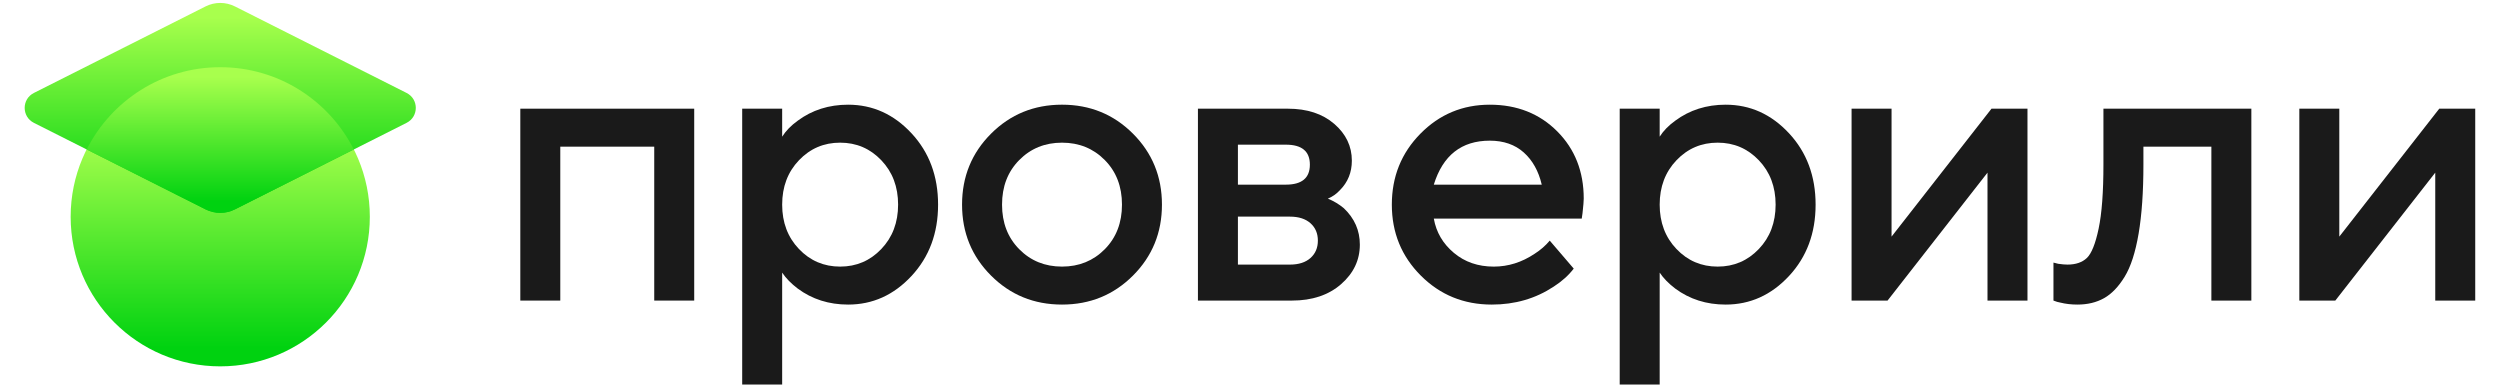
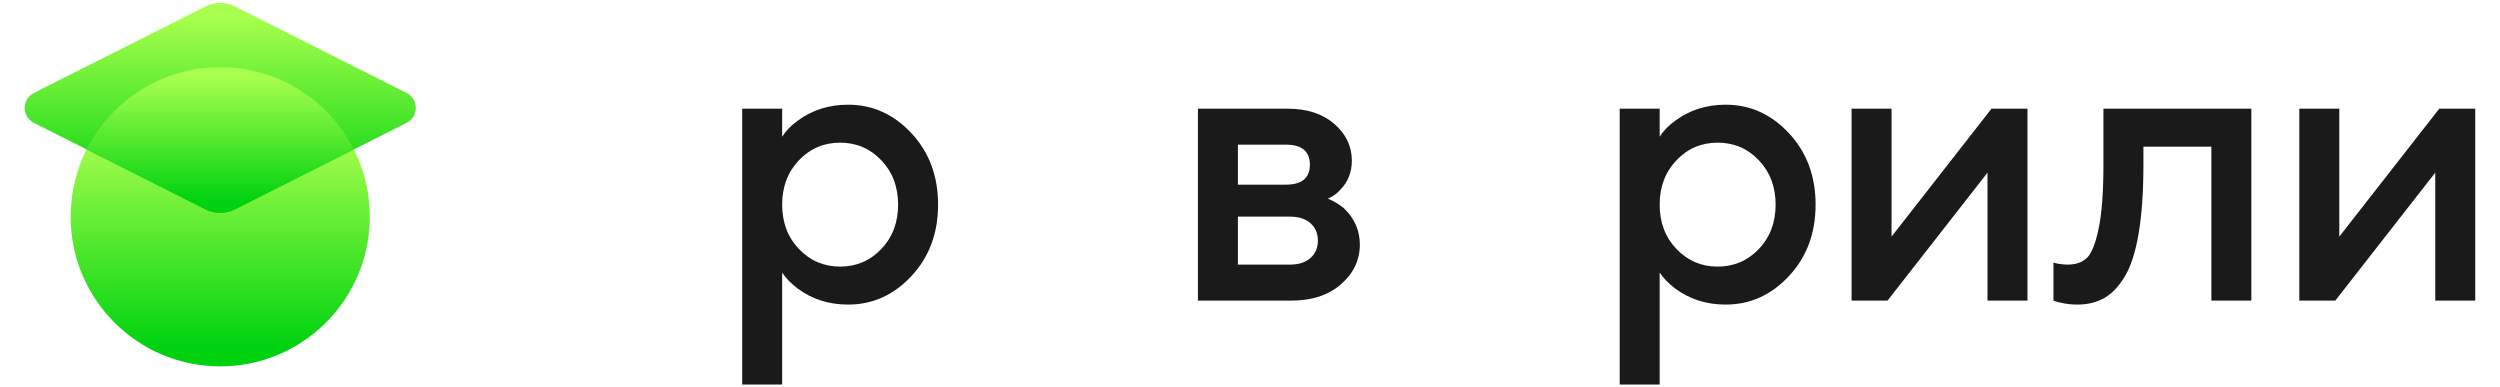
<svg xmlns="http://www.w3.org/2000/svg" xmlns:xlink="http://www.w3.org/1999/xlink" xml:space="preserve" width="3508px" height="543px" version="1.1" style="shape-rendering:geometricPrecision; text-rendering:geometricPrecision; image-rendering:optimizeQuality; fill-rule:evenodd; clip-rule:evenodd" viewBox="0 0 3508 543.33">
  <defs>
    <style type="text/css"> .fil0 {fill:#1A1A1A;fill-rule:nonzero} .fil1 {fill:url(#id0)} .fil3 {fill:url(#id1)} .fil2 {fill:url(#id2)} </style>
    <linearGradient id="id0" gradientUnits="userSpaceOnUse" x1="308.16" y1="190.6" x2="308.16" y2="511.21">
      <stop offset="0" style="stop-opacity:1; stop-color:#A8FF4D" />
      <stop offset="0.929" style="stop-opacity:1; stop-color:#00D210" />
      <stop offset="1" style="stop-opacity:1; stop-color:#00D210" />
    </linearGradient>
    <linearGradient id="id1" gradientUnits="userSpaceOnUse" x1="308.16" y1="105.79" x2="308.16" y2="297.69">
      <stop offset="0" style="stop-opacity:1; stop-color:#A8FF4D" />
      <stop offset="0.012" style="stop-opacity:1; stop-color:#A8FF4D" />
      <stop offset="0.922" style="stop-opacity:1; stop-color:#00D210" />
      <stop offset="1" style="stop-opacity:1; stop-color:#00D210" />
    </linearGradient>
    <linearGradient id="id2" gradientUnits="userSpaceOnUse" xlink:href="#id1" x1="308.16" y1="20.66" x2="308.16" y2="297.88"> </linearGradient>
  </defs>
  <g id="Layer_x0020_1">
-     <polygon class="fil0" points="729.48,422.03 729.48,152.6 973.65,152.6 973.65,422.03 917.52,422.03 917.52,205.92 785.61,205.92 785.61,422.03 " />
    <path class="fil0" d="M1120.71 349.62c15.72,16.47 34.99,24.7 57.82,24.7 22.82,0 42.1,-8.23 57.81,-24.7 15.72,-16.46 23.58,-37.23 23.58,-62.31 0,-25.06 -7.86,-45.83 -23.58,-62.3 -15.71,-16.46 -34.99,-24.7 -57.81,-24.7 -22.83,0 -42.1,8.24 -57.82,24.7 -15.71,16.47 -23.58,37.24 -23.58,62.3 0,25.08 7.87,45.85 23.58,62.31zm-79.7 190.29l0 -387.31 56.12 0 0 39.29c5.24,-8.23 12.54,-15.72 21.9,-22.45 20.21,-14.97 43.78,-22.45 70.73,-22.45 34.42,0 64.07,13.38 88.96,40.13 24.89,26.76 37.33,60.16 37.33,100.19 0,40.05 -12.44,73.45 -37.33,100.2 -24.89,26.76 -54.54,40.13 -88.96,40.13 -26.95,0 -50.52,-7.48 -70.73,-22.45 -9.36,-7.11 -16.66,-14.59 -21.9,-22.45l0 157.17 -56.12 0z" />
-     <path class="fil0" d="M1429.99 349.9c16.09,16.28 36.11,24.42 60.06,24.42 23.95,0 43.97,-8.14 60.07,-24.42 16.08,-16.28 24.13,-37.14 24.13,-62.59 0,-25.44 -8.05,-46.31 -24.13,-62.58 -16.1,-16.28 -36.12,-24.42 -60.07,-24.42 -23.95,0 -43.97,8.14 -60.06,24.42 -16.09,16.27 -24.13,37.14 -24.13,62.58 0,25.45 8.04,46.31 24.13,62.59zm-39.57 37.05c-27.13,-27.13 -40.7,-60.35 -40.7,-99.64 0,-39.29 13.57,-72.5 40.7,-99.63 27.13,-27.13 60.34,-40.7 99.63,-40.7 39.3,0 72.5,13.57 99.64,40.7 27.13,27.13 40.69,60.34 40.69,99.63 0,39.29 -13.56,72.51 -40.69,99.64 -27.14,27.13 -60.34,40.69 -99.64,40.69 -39.29,0 -72.5,-13.56 -99.63,-40.69z" />
    <path class="fil0" d="M1737.03 371.51l72.97 0c12.35,0 21.98,-3.08 28.91,-9.26 6.92,-6.17 10.38,-14.31 10.38,-24.42 0,-10.1 -3.46,-18.24 -10.38,-24.42 -6.93,-6.17 -16.56,-9.26 -28.91,-9.26l-72.97 0 0 67.36zm0 -112.26l67.35 0c22.46,0 33.68,-9.35 33.68,-28.07 0,-18.71 -11.22,-28.06 -33.68,-28.06l-67.35 0 0 56.13zm-56.14 162.78l0 -269.43 126.3 0c26.94,0 48.64,7.11 65.12,21.33 16.46,14.22 24.69,31.43 24.69,51.64 0,16.47 -5.61,30.31 -16.84,41.53 -4.86,5.25 -10.48,9.18 -16.83,11.79 8.22,3.37 15.71,7.86 22.45,13.47 14.96,14.23 22.45,31.25 22.45,51.09 0,21.7 -8.8,40.22 -26.38,55.57 -17.6,15.34 -40.61,23.01 -69.04,23.01l-131.92 0z" />
-     <path class="fil0" d="M2012.07 259.25l151.56 0c-4.49,-19.09 -12.91,-34.15 -25.26,-45.19 -12.35,-11.03 -28.26,-16.56 -47.71,-16.56 -39.67,0 -65.87,20.59 -78.59,61.75zm162.78 78.58l33.68 39.3c-7.11,9.35 -16.47,17.77 -28.06,25.25 -25.46,16.84 -54.45,25.26 -87.01,25.26 -39.29,0 -72.5,-13.56 -99.63,-40.69 -27.14,-27.13 -40.7,-60.34 -40.7,-99.64 0,-39.29 13.38,-72.49 40.14,-99.63 26.75,-27.13 59.22,-40.69 97.39,-40.69 38.16,0 69.69,12.44 94.58,37.32 24.88,24.89 37.32,56.41 37.32,94.58 0,3.37 -0.56,10.11 -1.68,20.21l-1.12 7.86 -207.69 0c3.37,19.09 12.72,35.08 28.07,47.99 15.34,12.91 34.04,19.37 56.13,19.37 20.21,0 39.29,-5.98 57.25,-17.97 8.23,-5.23 15.35,-11.4 21.33,-18.52z" />
-     <path class="fil0" d="M2352.79 349.62c15.71,16.47 34.98,24.7 57.81,24.7 22.83,0 42.1,-8.23 57.82,-24.7 15.72,-16.46 23.58,-37.23 23.58,-62.31 0,-25.06 -7.86,-45.83 -23.58,-62.3 -15.72,-16.46 -34.99,-24.7 -57.82,-24.7 -22.83,0 -42.1,8.24 -57.81,24.7 -15.72,16.47 -23.58,37.24 -23.58,62.3 0,25.08 7.86,45.85 23.58,62.31zm-79.71 190.29l0 -387.31 56.13 0 0 39.29c5.24,-8.23 12.54,-15.72 21.89,-22.45 20.21,-14.97 43.79,-22.45 70.73,-22.45 34.42,0 64.08,13.38 88.97,40.13 24.88,26.76 37.33,60.16 37.33,100.19 0,40.05 -12.45,73.45 -37.33,100.2 -24.89,26.76 -54.55,40.13 -88.97,40.13 -26.94,0 -50.52,-7.48 -70.73,-22.45 -9.35,-7.11 -16.65,-14.59 -21.89,-22.45l0 157.17 -56.13 0z" />
+     <path class="fil0" d="M2352.79 349.62c15.71,16.47 34.98,24.7 57.81,24.7 22.83,0 42.1,-8.23 57.82,-24.7 15.72,-16.46 23.58,-37.23 23.58,-62.31 0,-25.06 -7.86,-45.83 -23.58,-62.3 -15.72,-16.46 -34.99,-24.7 -57.82,-24.7 -22.83,0 -42.1,8.24 -57.81,24.7 -15.72,16.47 -23.58,37.24 -23.58,62.3 0,25.08 7.86,45.85 23.58,62.31m-79.71 190.29l0 -387.31 56.13 0 0 39.29c5.24,-8.23 12.54,-15.72 21.89,-22.45 20.21,-14.97 43.79,-22.45 70.73,-22.45 34.42,0 64.08,13.38 88.97,40.13 24.88,26.76 37.33,60.16 37.33,100.19 0,40.05 -12.45,73.45 -37.33,100.2 -24.89,26.76 -54.55,40.13 -88.97,40.13 -26.94,0 -50.52,-7.48 -70.73,-22.45 -9.35,-7.11 -16.65,-14.59 -21.89,-22.45l0 157.17 -56.13 0z" />
    <polygon class="fil0" points="2598.64,422.03 2598.64,152.6 2654.77,152.6 2654.77,332.22 2795.1,152.6 2845.62,152.6 2845.62,422.03 2789.49,422.03 2789.49,242.41 2649.16,422.03 " />
    <path class="fil0" d="M2882.1 422.03l0 -53.33 6.74 1.69c5.23,0.75 9.54,1.12 12.91,1.12 11.59,0 20.67,-3.09 27.22,-9.26 6.54,-6.18 12.07,-19.93 16.56,-41.26 4.49,-21.33 6.73,-51.26 6.73,-89.81l0 -78.58 207.69 0 0 269.43 -56.13 0 0 -216.11 -95.42 0 0 25.26c0,38.17 -2.25,70.45 -6.74,96.83 -4.49,26.38 -11.04,46.59 -19.65,60.62 -8.61,14.03 -18.24,24.05 -28.9,30.03 -10.67,5.98 -23.11,8.98 -37.33,8.98 -8.61,0 -16.66,-0.93 -24.14,-2.81 -2.62,-0.37 -5.8,-1.31 -9.54,-2.8z" />
    <polygon class="fil0" points="3227.31,422.03 3227.31,152.6 3283.44,152.6 3283.44,332.22 3423.77,152.6 3474.29,152.6 3474.29,422.03 3418.16,422.03 3418.16,242.41 3277.83,422.03 " />
    <path class="fil1" d="M98.14 304.36c0,115.99 94.03,210.02 210.02,210.02l0 0c115.99,0 210.02,-94.03 210.02,-210.02 0,-115.99 -94.03,-210.02 -210.02,-210.02 -115.99,0 -210.02,94.03 -210.02,210.02l0 0z" />
    <path class="fil2" d="M287.55 9.01l-241.04 121.49c-17.23,8.69 -17.23,33.29 0,41.98l0 0 241.04 121.49c12.97,6.54 28.26,6.54 41.22,0l0 0 241.04 -121.49c17.23,-8.69 17.23,-33.29 0,-41.98l0 0 -241.04 -121.49c-6.48,-3.26 -13.55,-4.9 -20.61,-4.9 -7.06,0 -14.13,1.64 -20.61,4.9l0 0z" />
    <path class="fil3" d="M120.63 209.84l166.92 84.13c12.97,6.54 28.26,6.54 41.22,0l0 0 166.92 -84.13c-34.59,-68.5 -105.55,-115.5 -187.53,-115.5 -81.98,0 -152.94,47 -187.53,115.5l0 0z" />
  </g>
</svg>